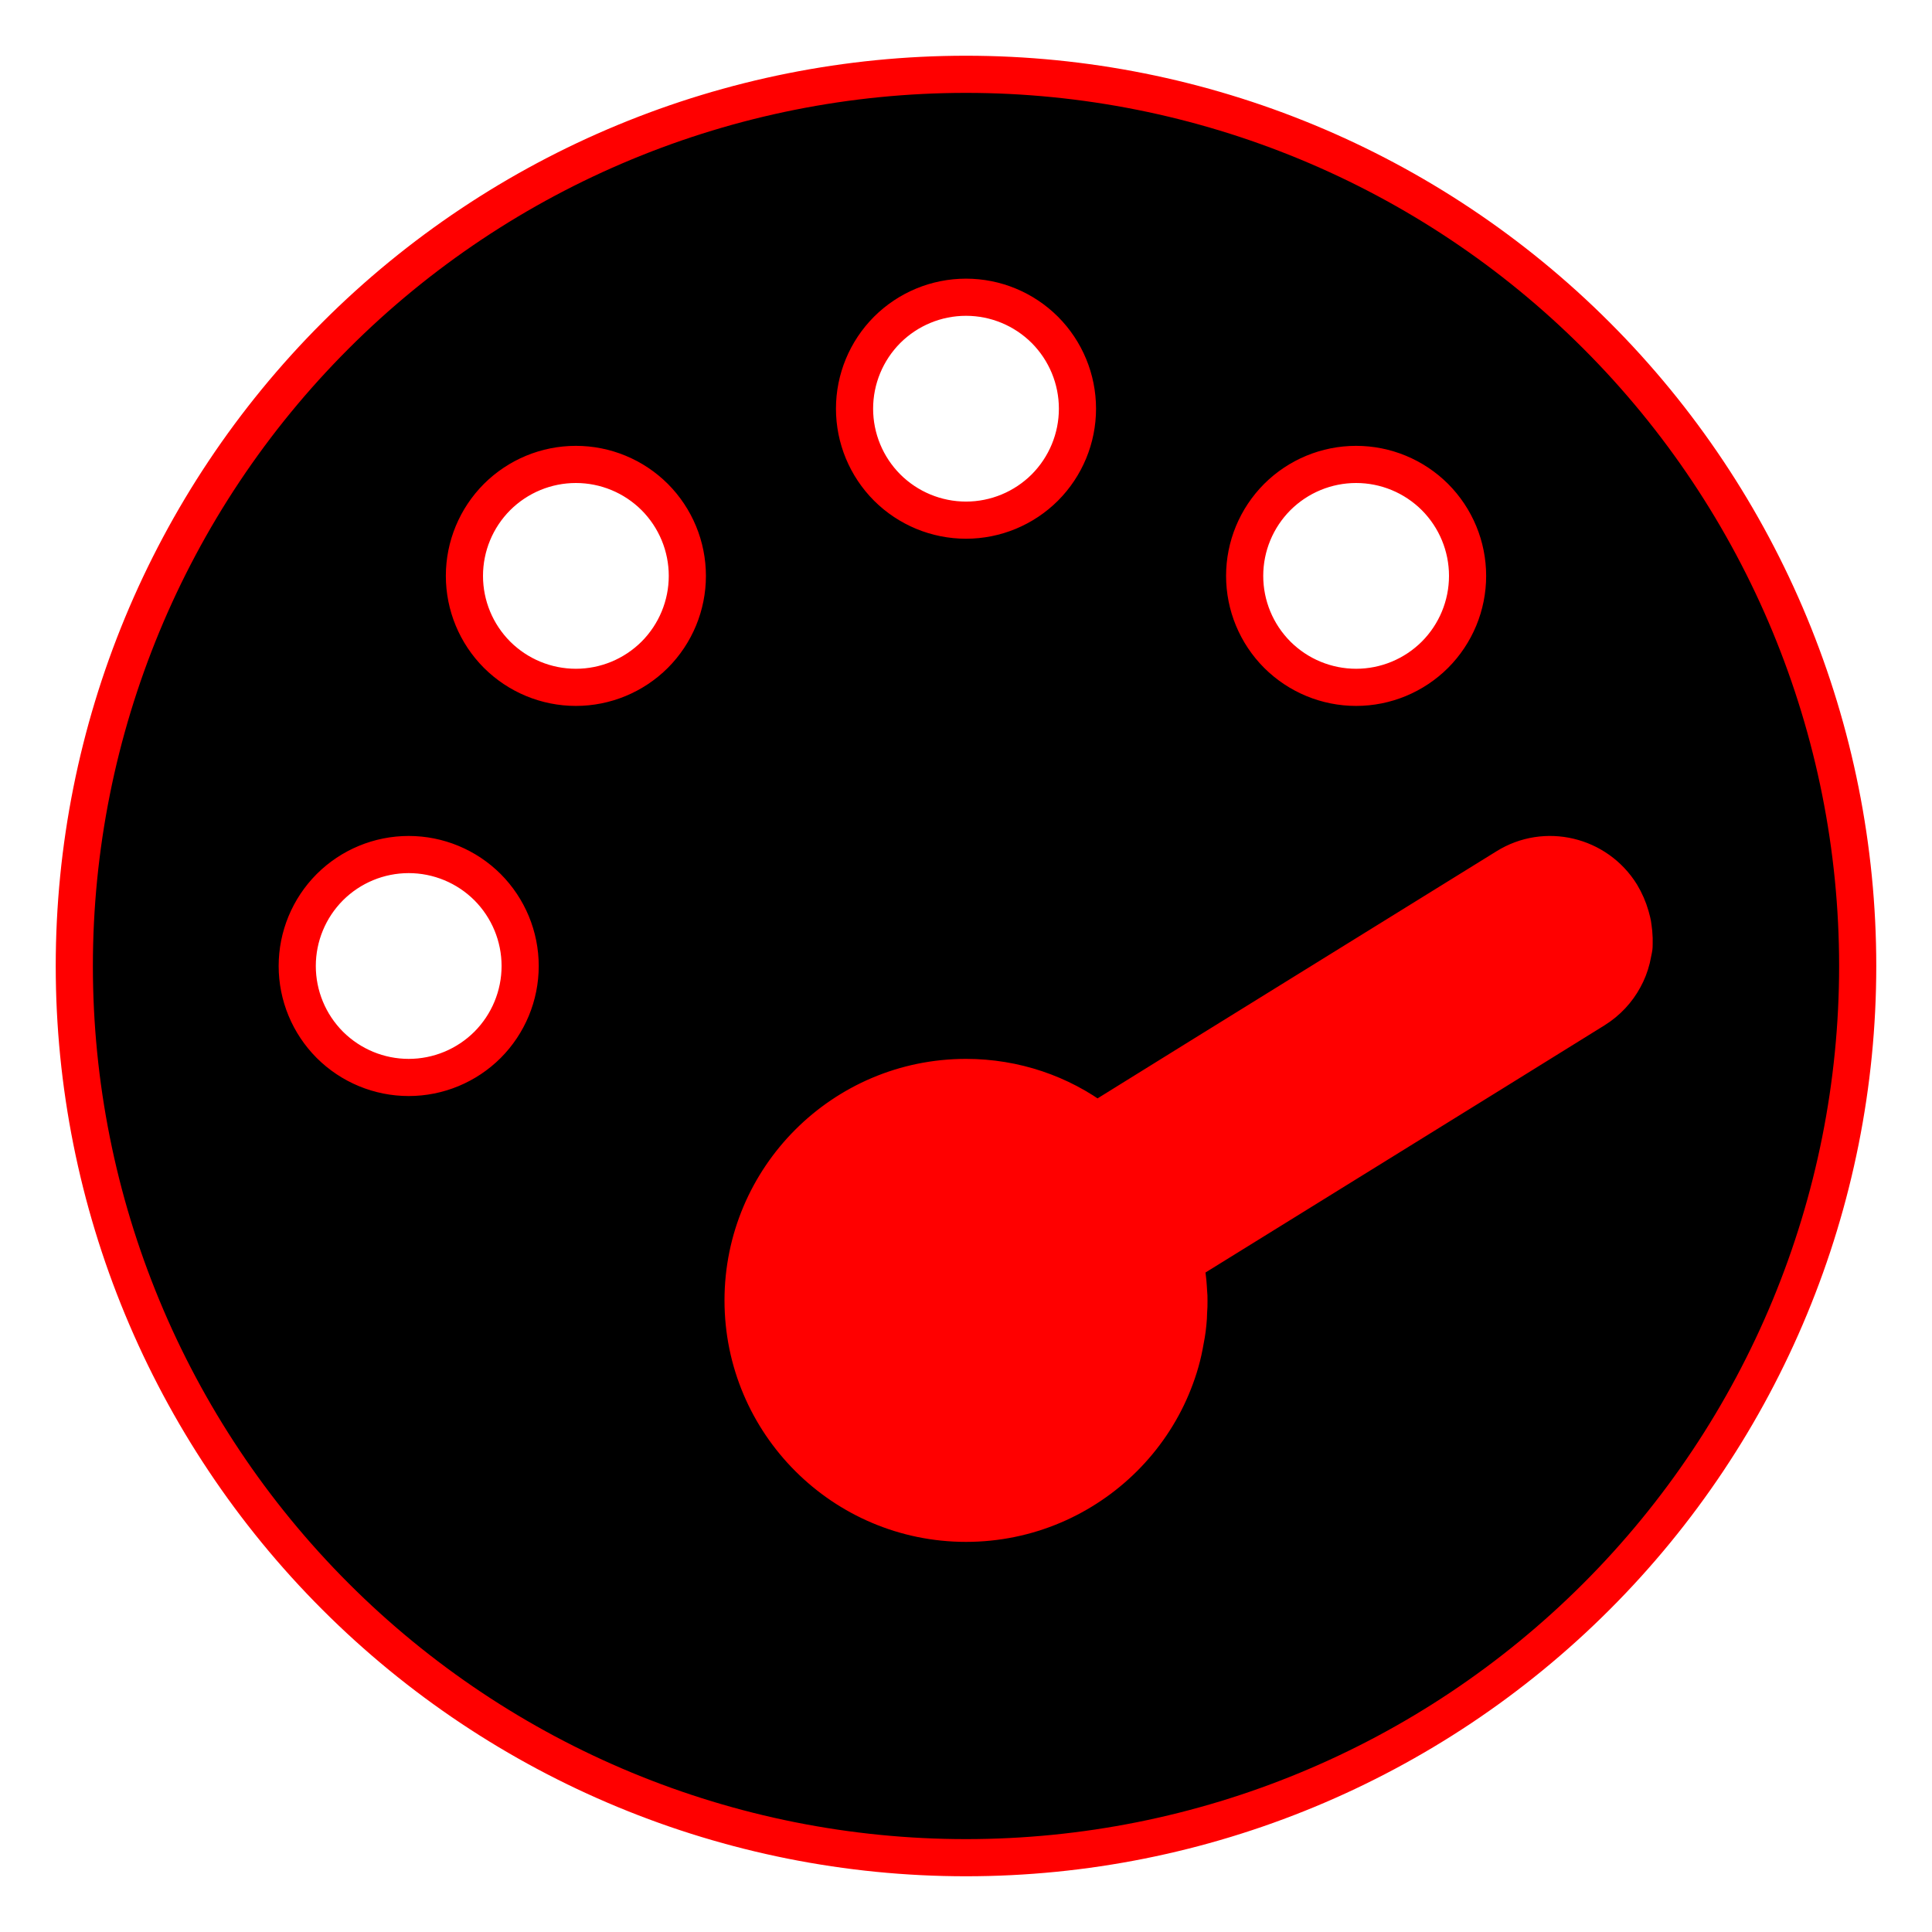
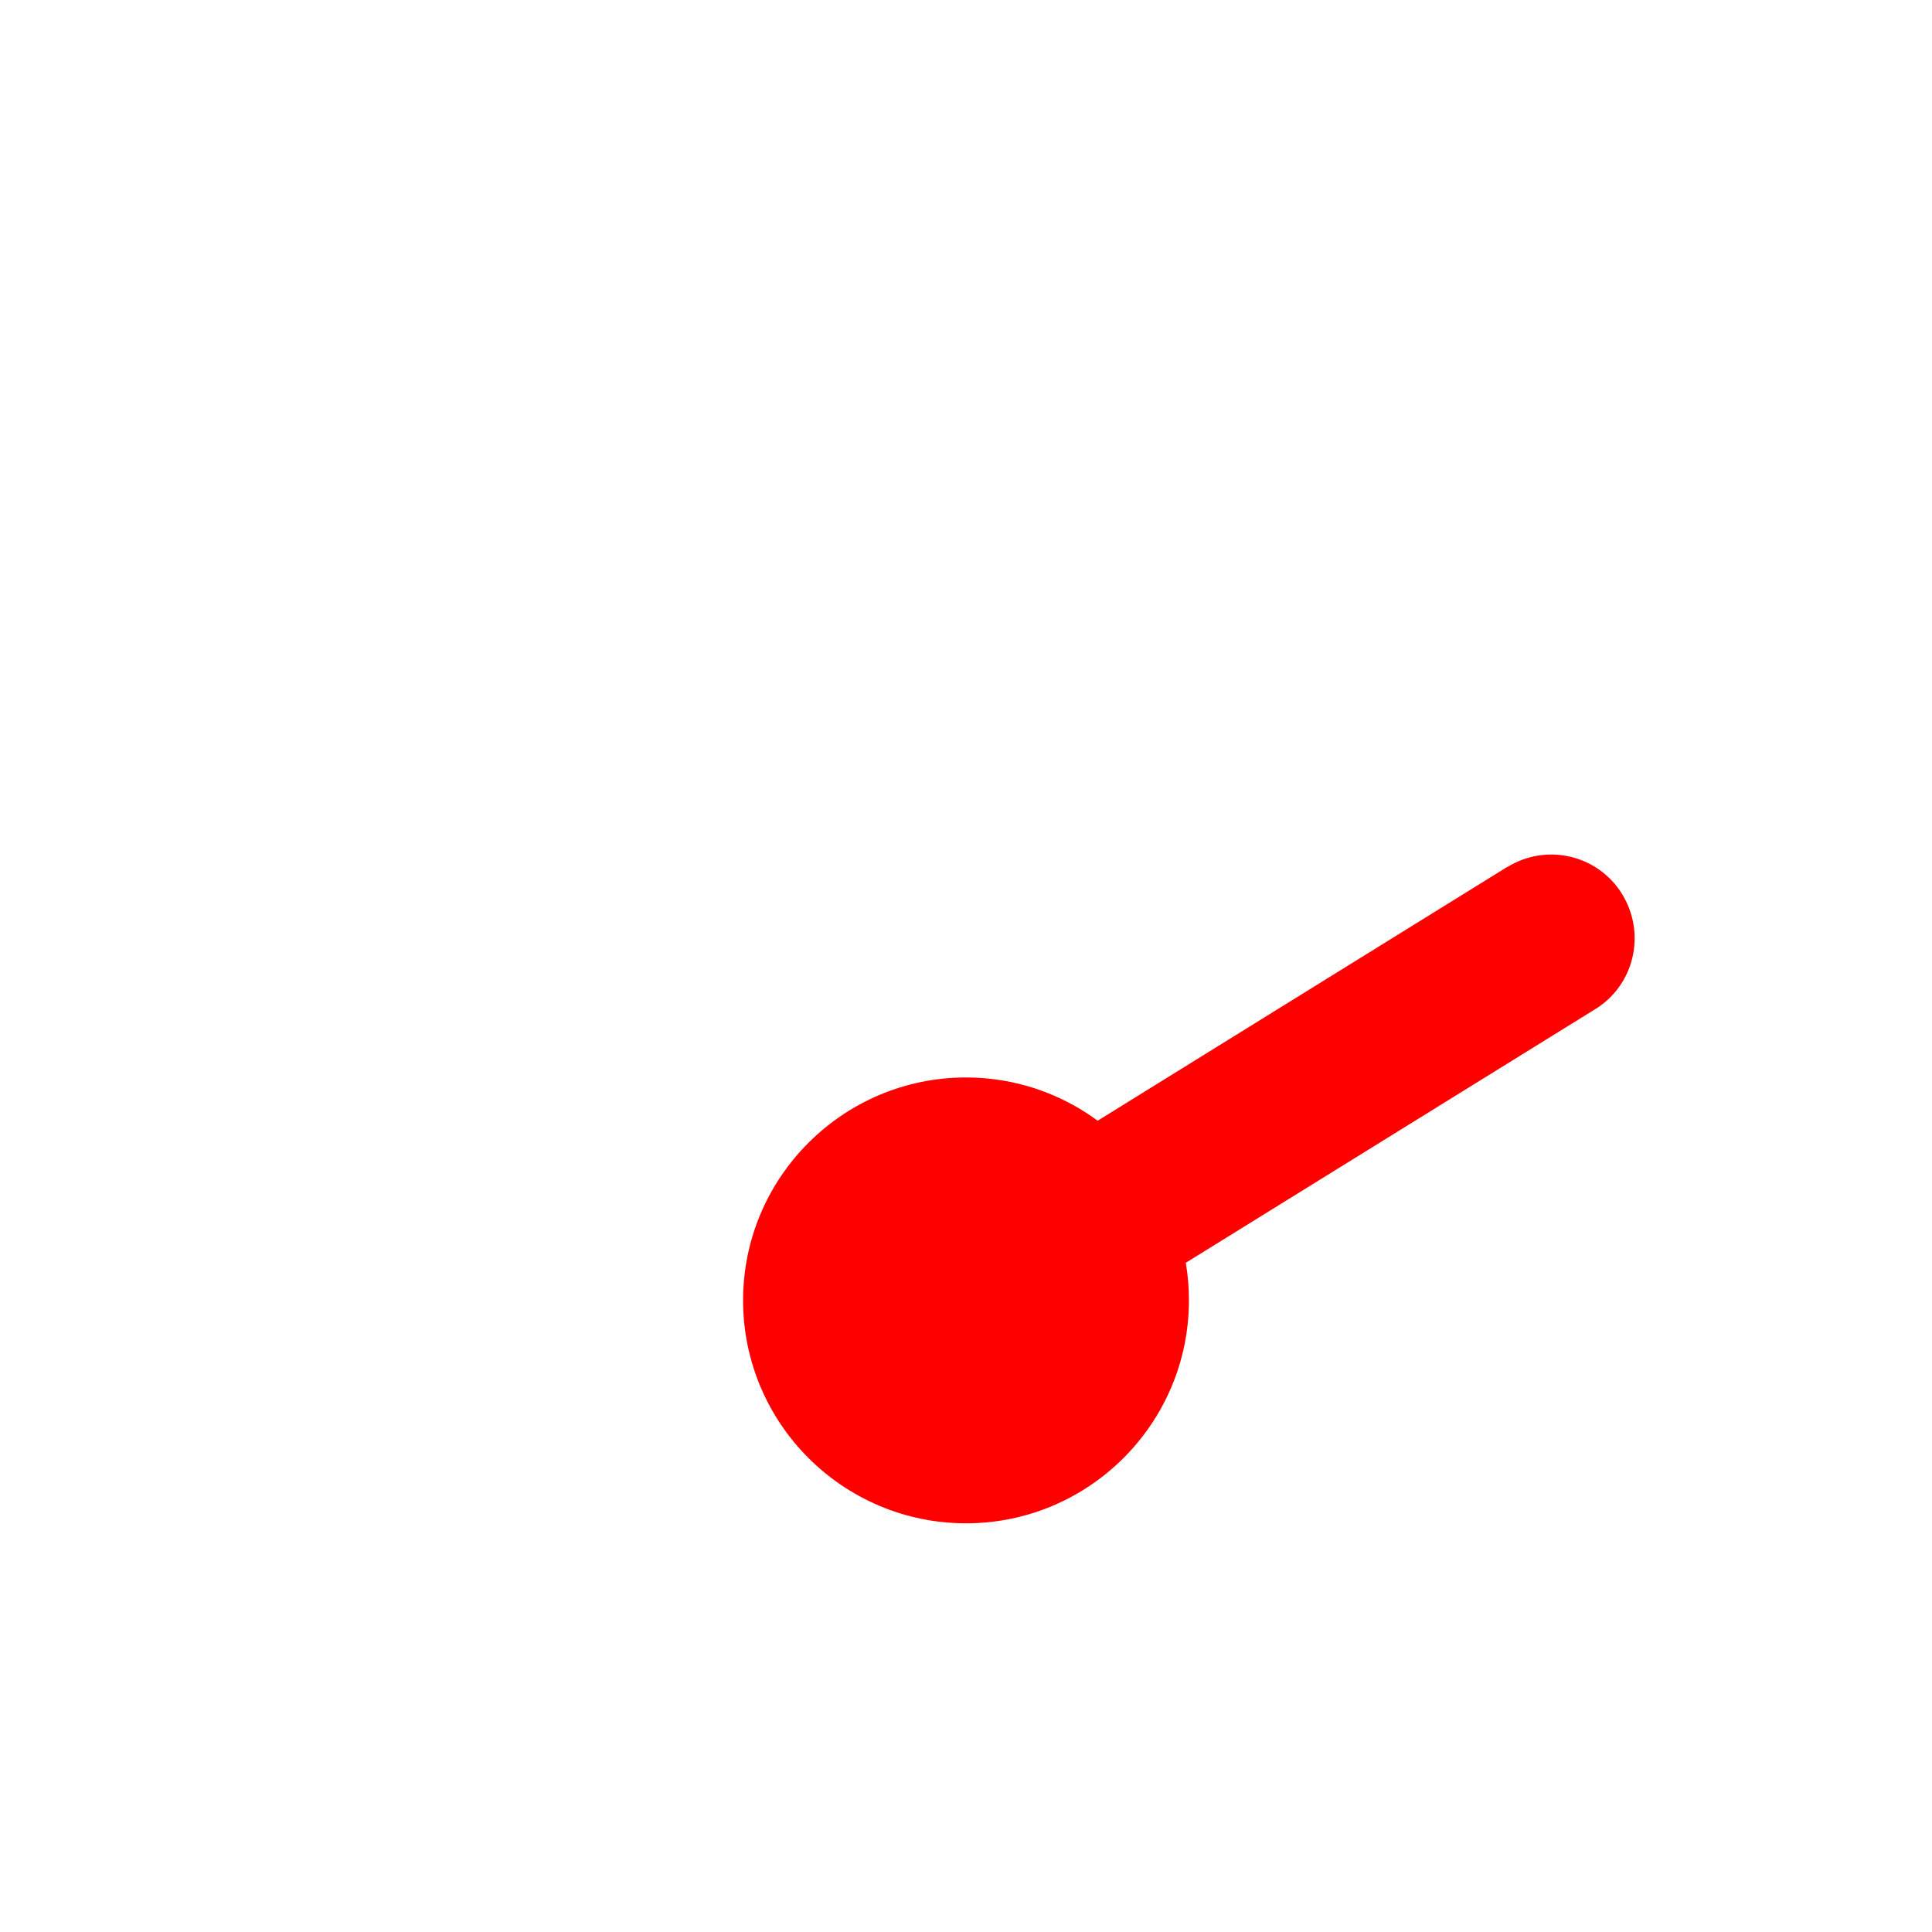
<svg xmlns="http://www.w3.org/2000/svg" width="26" height="26" viewBox="0 0 26 26" fill="none">
  <g id="gauge-max-duotone-solid 1">
-     <path id="Vector" d="M25 13C25 16.183 23.736 19.235 21.485 21.485C19.235 23.736 16.183 25 13 25C9.817 25 6.765 23.736 4.515 21.485C2.264 19.235 1 16.183 1 13C1 9.817 2.264 6.765 4.515 4.515C6.765 2.264 9.817 1 13 1C16.183 1 19.235 2.264 21.485 4.515C23.736 6.765 25 9.817 25 13ZM4 13C4 13.398 4.158 13.779 4.439 14.061C4.721 14.342 5.102 14.5 5.5 14.5C5.898 14.5 6.279 14.342 6.561 14.061C6.842 13.779 7 13.398 7 13C7 12.602 6.842 12.221 6.561 11.939C6.279 11.658 5.898 11.5 5.5 11.5C5.102 11.5 4.721 11.658 4.439 11.939C4.158 12.221 4 12.602 4 13ZM6.25 7.75C6.25 8.148 6.408 8.529 6.689 8.811C6.971 9.092 7.352 9.25 7.75 9.25C8.148 9.25 8.529 9.092 8.811 8.811C9.092 8.529 9.25 8.148 9.25 7.75C9.25 7.352 9.092 6.971 8.811 6.689C8.529 6.408 8.148 6.25 7.75 6.25C7.352 6.25 6.971 6.408 6.689 6.689C6.408 6.971 6.25 7.352 6.25 7.75ZM10 17.5C10 19.155 11.345 20.5 13 20.5C13.83 20.5 14.58 20.163 15.123 19.623C15.395 19.352 15.616 19.028 15.766 18.672C15.841 18.494 15.902 18.306 15.939 18.109C15.958 18.011 15.977 17.913 15.986 17.809C15.991 17.758 15.995 17.706 15.995 17.659C16 17.608 16 17.556 16 17.505C16 17.462 16 17.42 15.995 17.378C15.991 17.336 15.991 17.294 15.986 17.252C15.977 17.167 15.967 17.083 15.953 16.998C17.791 15.859 19.628 14.725 21.461 13.586C21.634 13.478 21.766 13.333 21.855 13.169C21.902 13.084 21.934 13 21.958 12.906C21.967 12.859 21.977 12.812 21.986 12.77C21.991 12.747 21.991 12.723 21.991 12.7C21.991 12.686 21.991 12.677 21.991 12.63L21.986 12.55C21.986 12.55 21.981 12.512 21.977 12.475C21.972 12.423 21.958 12.377 21.944 12.325C21.916 12.227 21.873 12.128 21.817 12.034C21.489 11.505 20.795 11.341 20.27 11.669C18.433 12.808 16.595 13.942 14.762 15.081C14.275 14.716 13.661 14.5 13 14.5C11.345 14.5 10 15.845 10 17.5ZM11.5 5.5C11.5 5.898 11.658 6.279 11.939 6.561C12.221 6.842 12.602 7 13 7C13.398 7 13.779 6.842 14.061 6.561C14.342 6.279 14.5 5.898 14.5 5.5C14.5 5.102 14.342 4.721 14.061 4.439C13.779 4.158 13.398 4 13 4C12.602 4 12.221 4.158 11.939 4.439C11.658 4.721 11.5 5.102 11.5 5.5ZM16.75 7.75C16.75 8.148 16.908 8.529 17.189 8.811C17.471 9.092 17.852 9.25 18.25 9.25C18.648 9.25 19.029 9.092 19.311 8.811C19.592 8.529 19.75 8.148 19.75 7.75C19.75 7.352 19.592 6.971 19.311 6.689C19.029 6.408 18.648 6.25 18.25 6.25C17.852 6.25 17.471 6.408 17.189 6.689C16.908 6.971 16.75 7.352 16.75 7.75Z" fill="black" stroke="#FF0000" stroke-width="0.5" />
    <path id="Vector_2" d="M20.284 11.669C20.814 11.341 21.508 11.505 21.831 12.035C22.155 12.564 21.995 13.258 21.466 13.582L15.958 16.994C15.986 17.158 16 17.327 16 17.5C16 19.155 14.655 20.5 13 20.5C11.345 20.5 10 19.155 10 17.5C10 15.846 11.345 14.5 13 14.5C13.661 14.5 14.275 14.716 14.772 15.082L20.28 11.669H20.284Z" fill="#FF0000" />
  </g>
</svg>